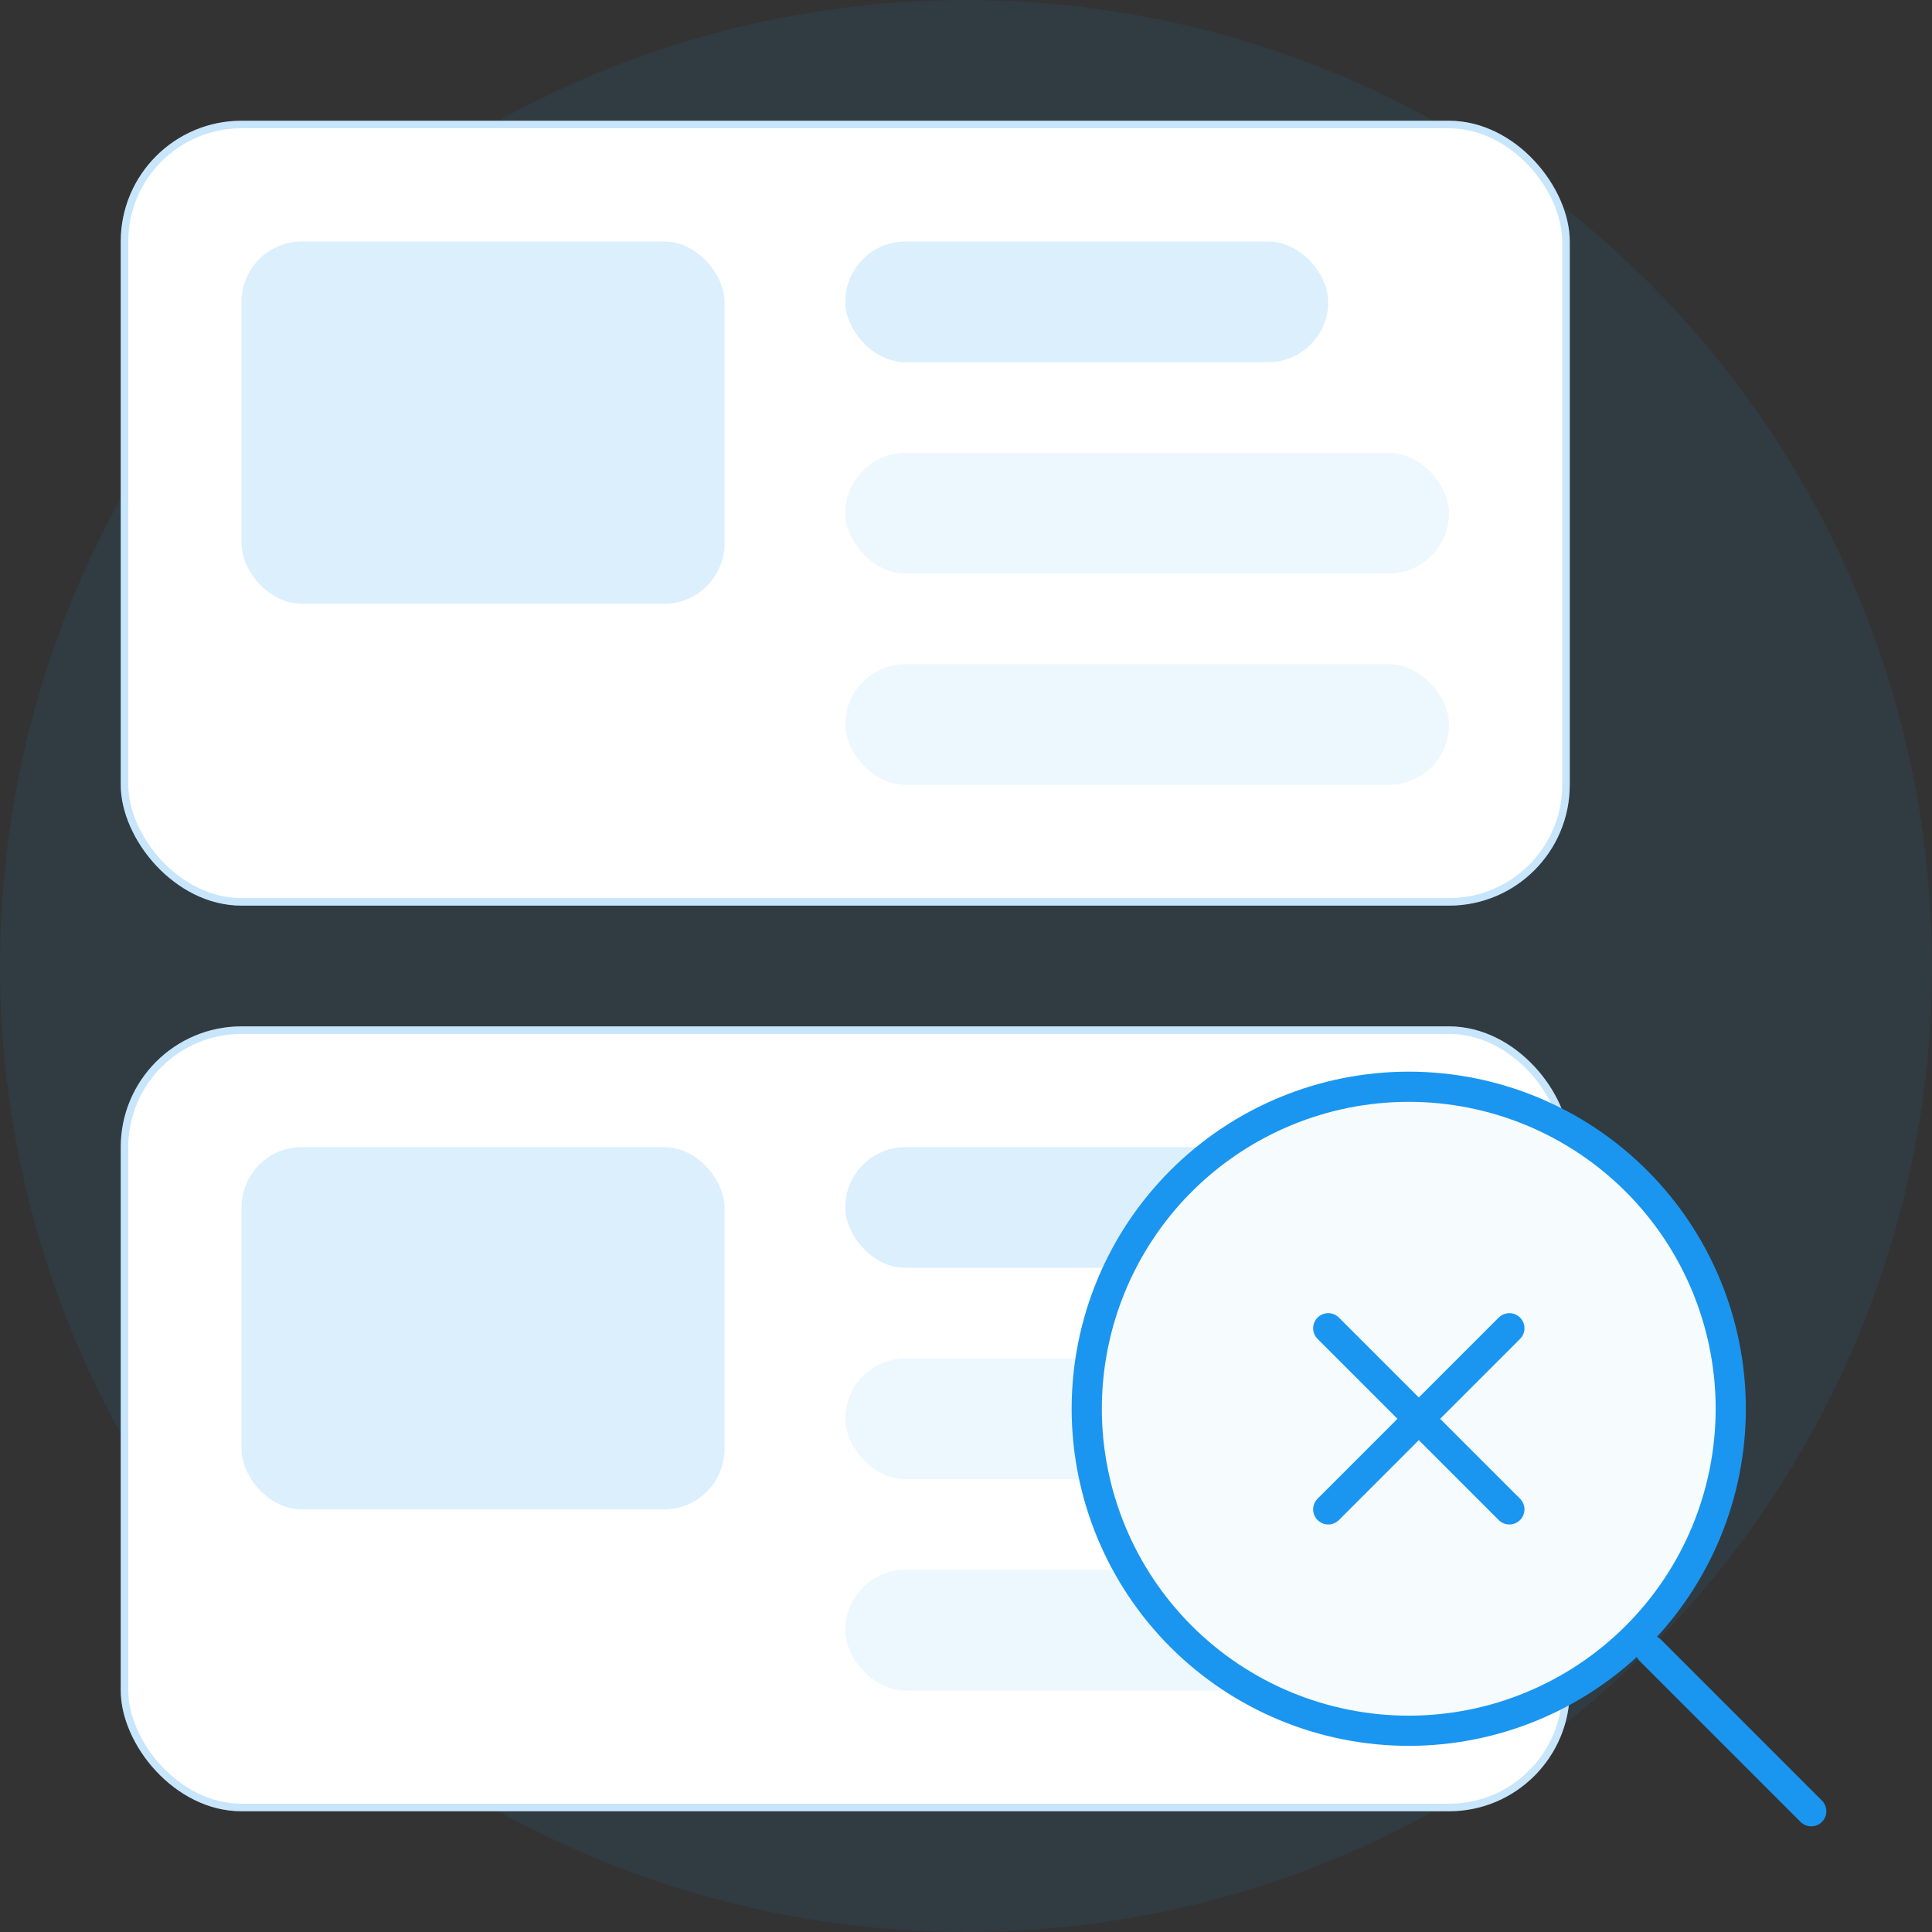
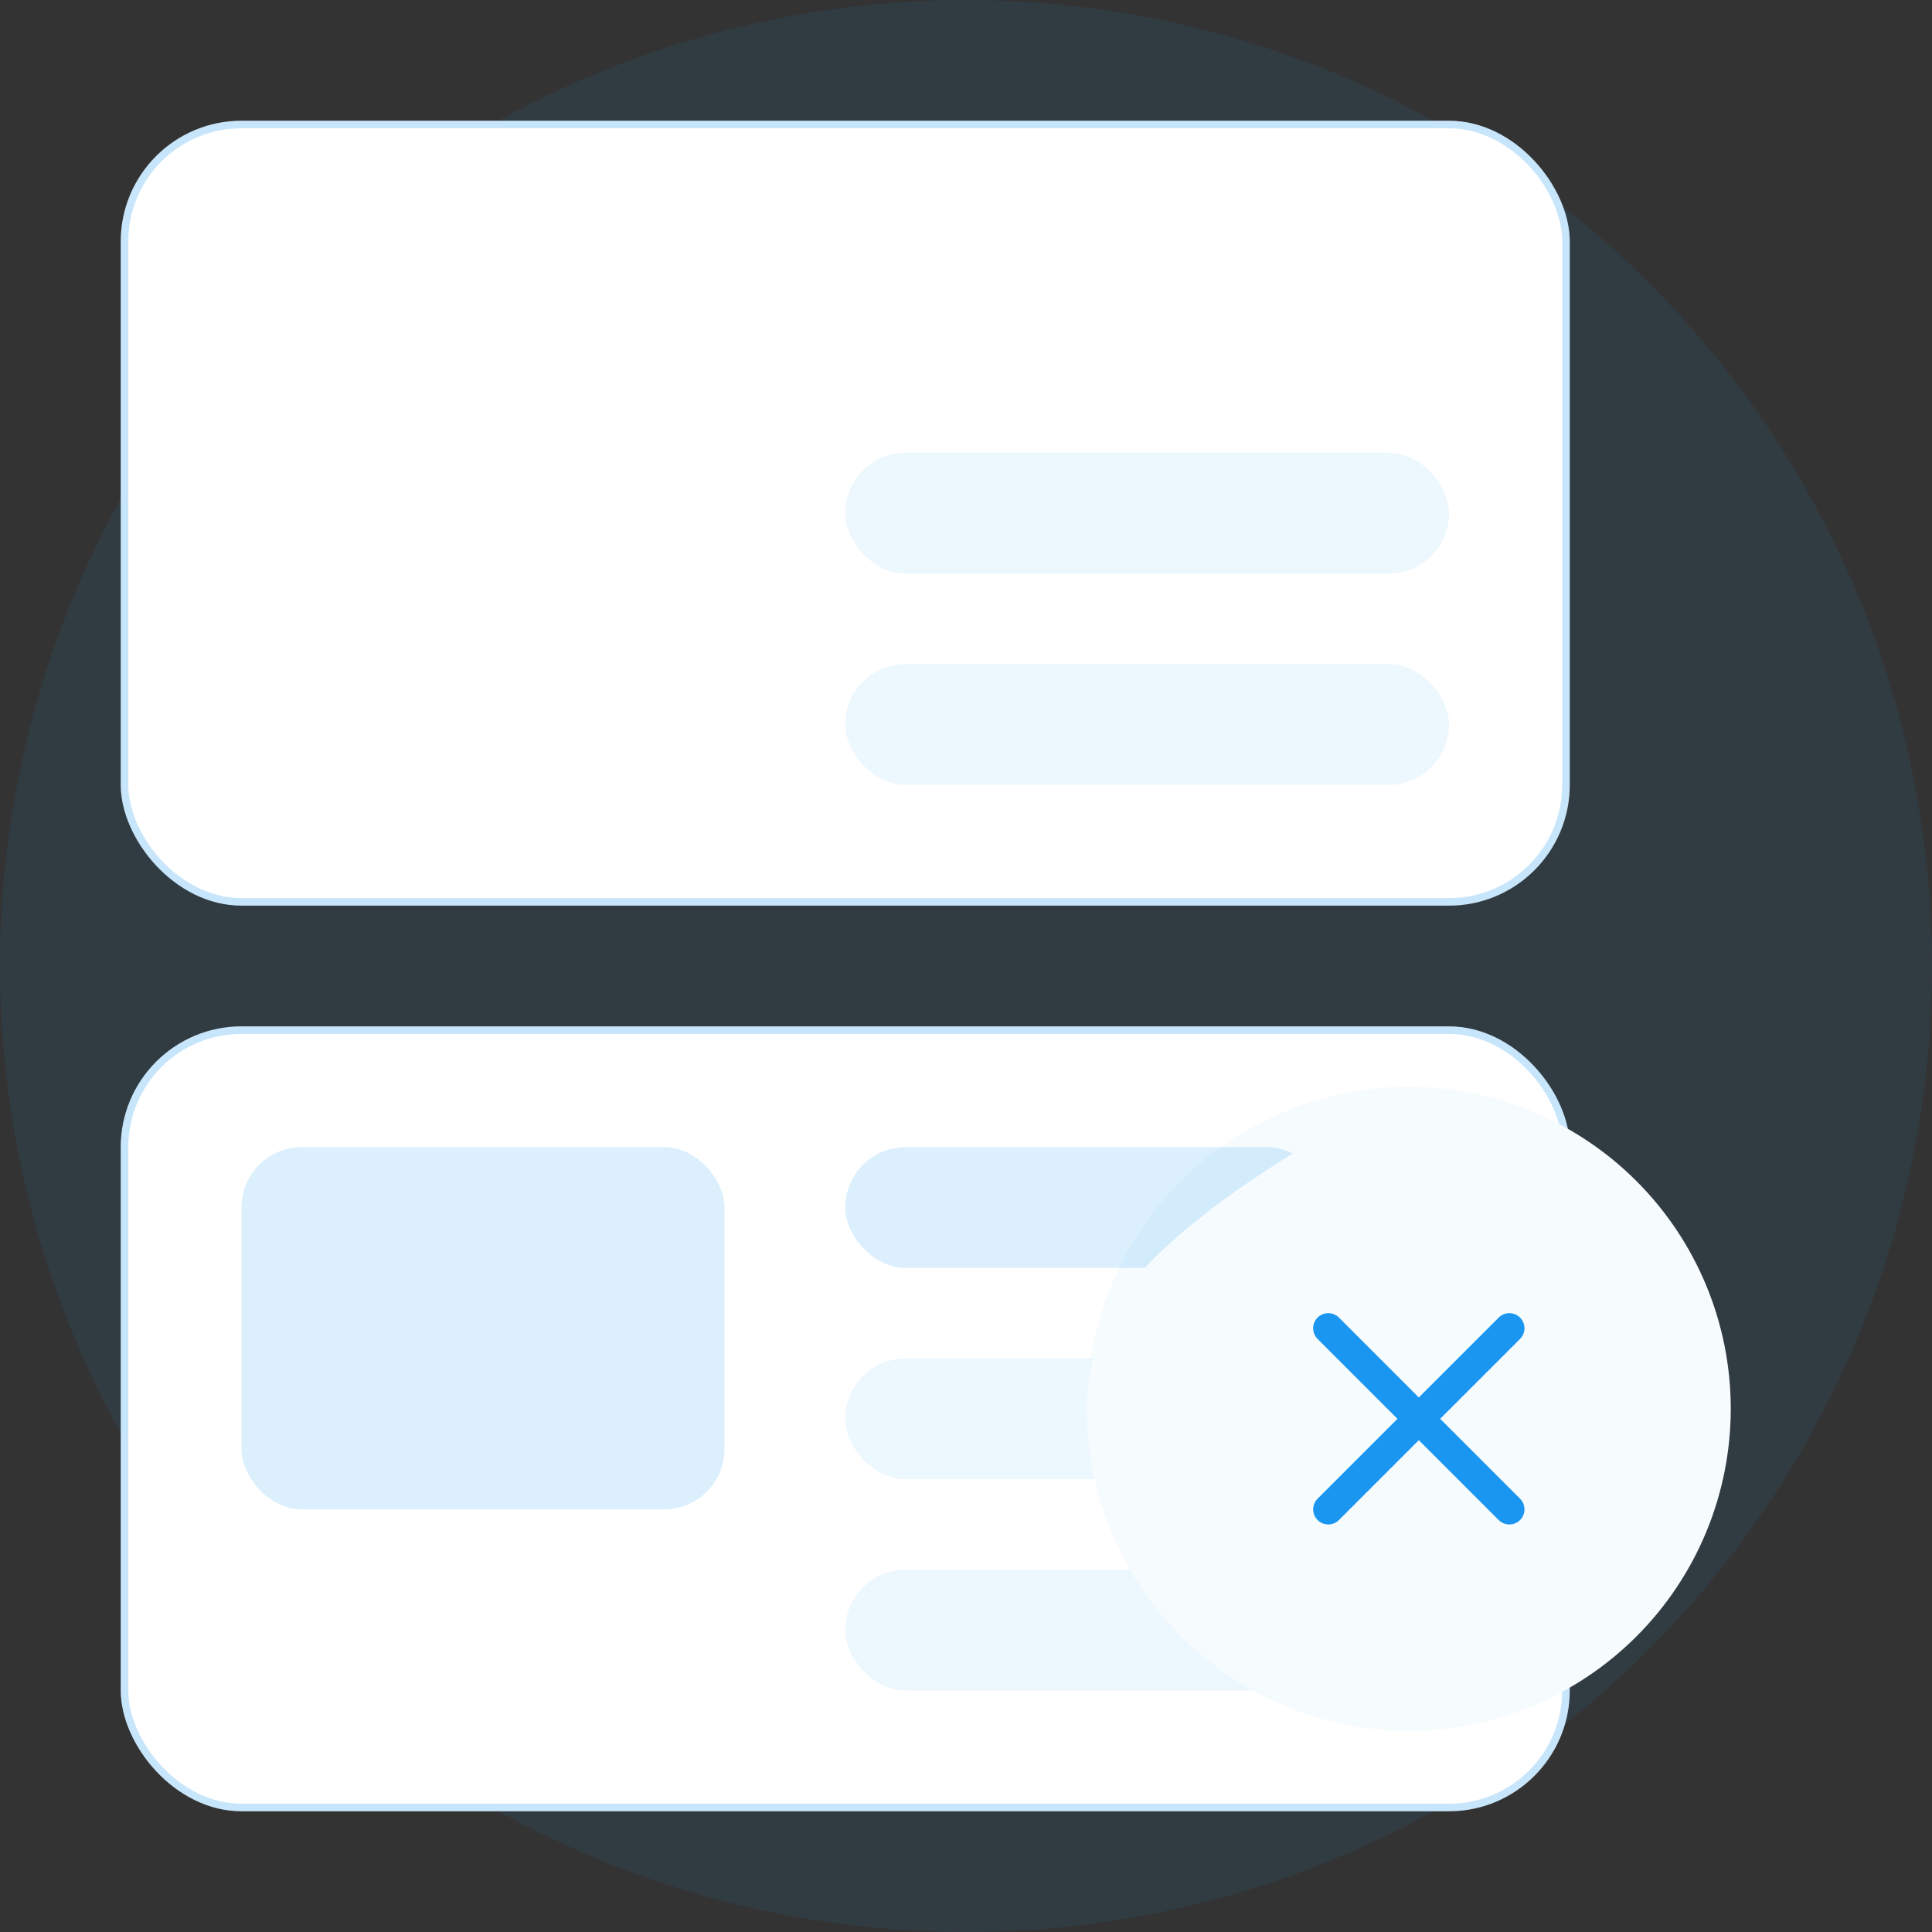
<svg xmlns="http://www.w3.org/2000/svg" width="128" height="128" viewBox="0 0 128 128" fill="none">
  <rect x="0" y="0" width="128" height="128" fill="#333333" stroke="none" />
  <g clip-path="url(#clip0_202_8501)">
    <circle opacity="0.08" cx="64" cy="64" r="64" fill="#1A96F0" />
    <rect x="8" y="68" width="96" height="52" rx="8" fill="white" />
    <rect x="8.25" y="68.25" width="95.5" height="51.5" rx="7.75" stroke="#1A96F0" stroke-opacity="0.24" stroke-width="0.5" />
    <rect opacity="0.16" x="16" y="76" width="32" height="24" rx="4" fill="#1A96F0" />
    <rect opacity="0.16" x="56" y="76" width="32" height="8" rx="4" fill="#1A96F0" />
    <rect opacity="0.08" x="56" y="90" width="40" height="8" rx="4" fill="#1A96F0" />
    <rect opacity="0.08" x="56" y="104" width="40" height="8" rx="4" fill="#1A96F0" />
-     <path d="M109.333 109.333L120 120L109.333 109.333ZM72 93.333C72 98.991 74.248 104.418 78.248 108.418C82.249 112.419 87.675 114.667 93.333 114.667C98.991 114.667 104.418 112.419 108.418 108.418C112.419 104.418 114.667 98.991 114.667 93.333C114.667 87.675 112.419 82.249 108.418 78.248C104.418 74.248 98.991 72 93.333 72C87.675 72 82.249 74.248 78.248 78.248C74.248 82.249 72 87.675 72 93.333Z" fill="white" />
+     <path d="M109.333 109.333L120 120L109.333 109.333ZM72 93.333C72 98.991 74.248 104.418 78.248 108.418C82.249 112.419 87.675 114.667 93.333 114.667C98.991 114.667 104.418 112.419 108.418 108.418C112.419 104.418 114.667 98.991 114.667 93.333C114.667 87.675 112.419 82.249 108.418 78.248C104.418 74.248 98.991 72 93.333 72C74.248 82.249 72 87.675 72 93.333Z" fill="white" />
    <path d="M109.333 109.333L120 120L109.333 109.333ZM72 93.333C72 98.991 74.248 104.418 78.248 108.418C82.249 112.419 87.675 114.667 93.333 114.667C98.991 114.667 104.418 112.419 108.418 108.418C112.419 104.418 114.667 98.991 114.667 93.333C114.667 87.675 112.419 82.249 108.418 78.248C104.418 74.248 98.991 72 93.333 72C87.675 72 82.249 74.248 78.248 78.248C74.248 82.249 72 87.675 72 93.333Z" fill="#1A96F0" fill-opacity="0.04" />
-     <path d="M109.333 109.333L120 120M72 93.333C72 98.991 74.248 104.418 78.248 108.418C82.249 112.419 87.675 114.667 93.333 114.667C98.991 114.667 104.418 112.419 108.418 108.418C112.419 104.418 114.667 98.991 114.667 93.333C114.667 87.675 112.419 82.249 108.418 78.248C104.418 74.248 98.991 72 93.333 72C87.675 72 82.249 74.248 78.248 78.248C74.248 82.249 72 87.675 72 93.333Z" stroke="#1A96F0" stroke-width="2" stroke-linecap="round" />
    <path d="M100 88L88 100" stroke="#1A96F0" stroke-width="2" stroke-linecap="round" />
    <path d="M88 88L100 100" stroke="#1A96F0" stroke-width="2" stroke-linecap="round" />
    <rect x="8" y="8" width="96" height="52" rx="8" fill="white" />
    <rect x="8.25" y="8.25" width="95.5" height="51.5" rx="7.75" stroke="#1A96F0" stroke-opacity="0.24" stroke-width="0.5" />
-     <rect opacity="0.16" x="16" y="16" width="32" height="24" rx="4" fill="#1A96F0" />
-     <rect opacity="0.16" x="56" y="16" width="32" height="8" rx="4" fill="#1A96F0" />
    <rect opacity="0.08" x="56" y="30" width="40" height="8" rx="4" fill="#1A96F0" />
    <rect opacity="0.08" x="56" y="44" width="40" height="8" rx="4" fill="#1A96F0" />
  </g>
  <defs>
    <clipPath id="clip0_202_8501">
      <rect width="128" height="128" fill="white" />
    </clipPath>
  </defs>
</svg>